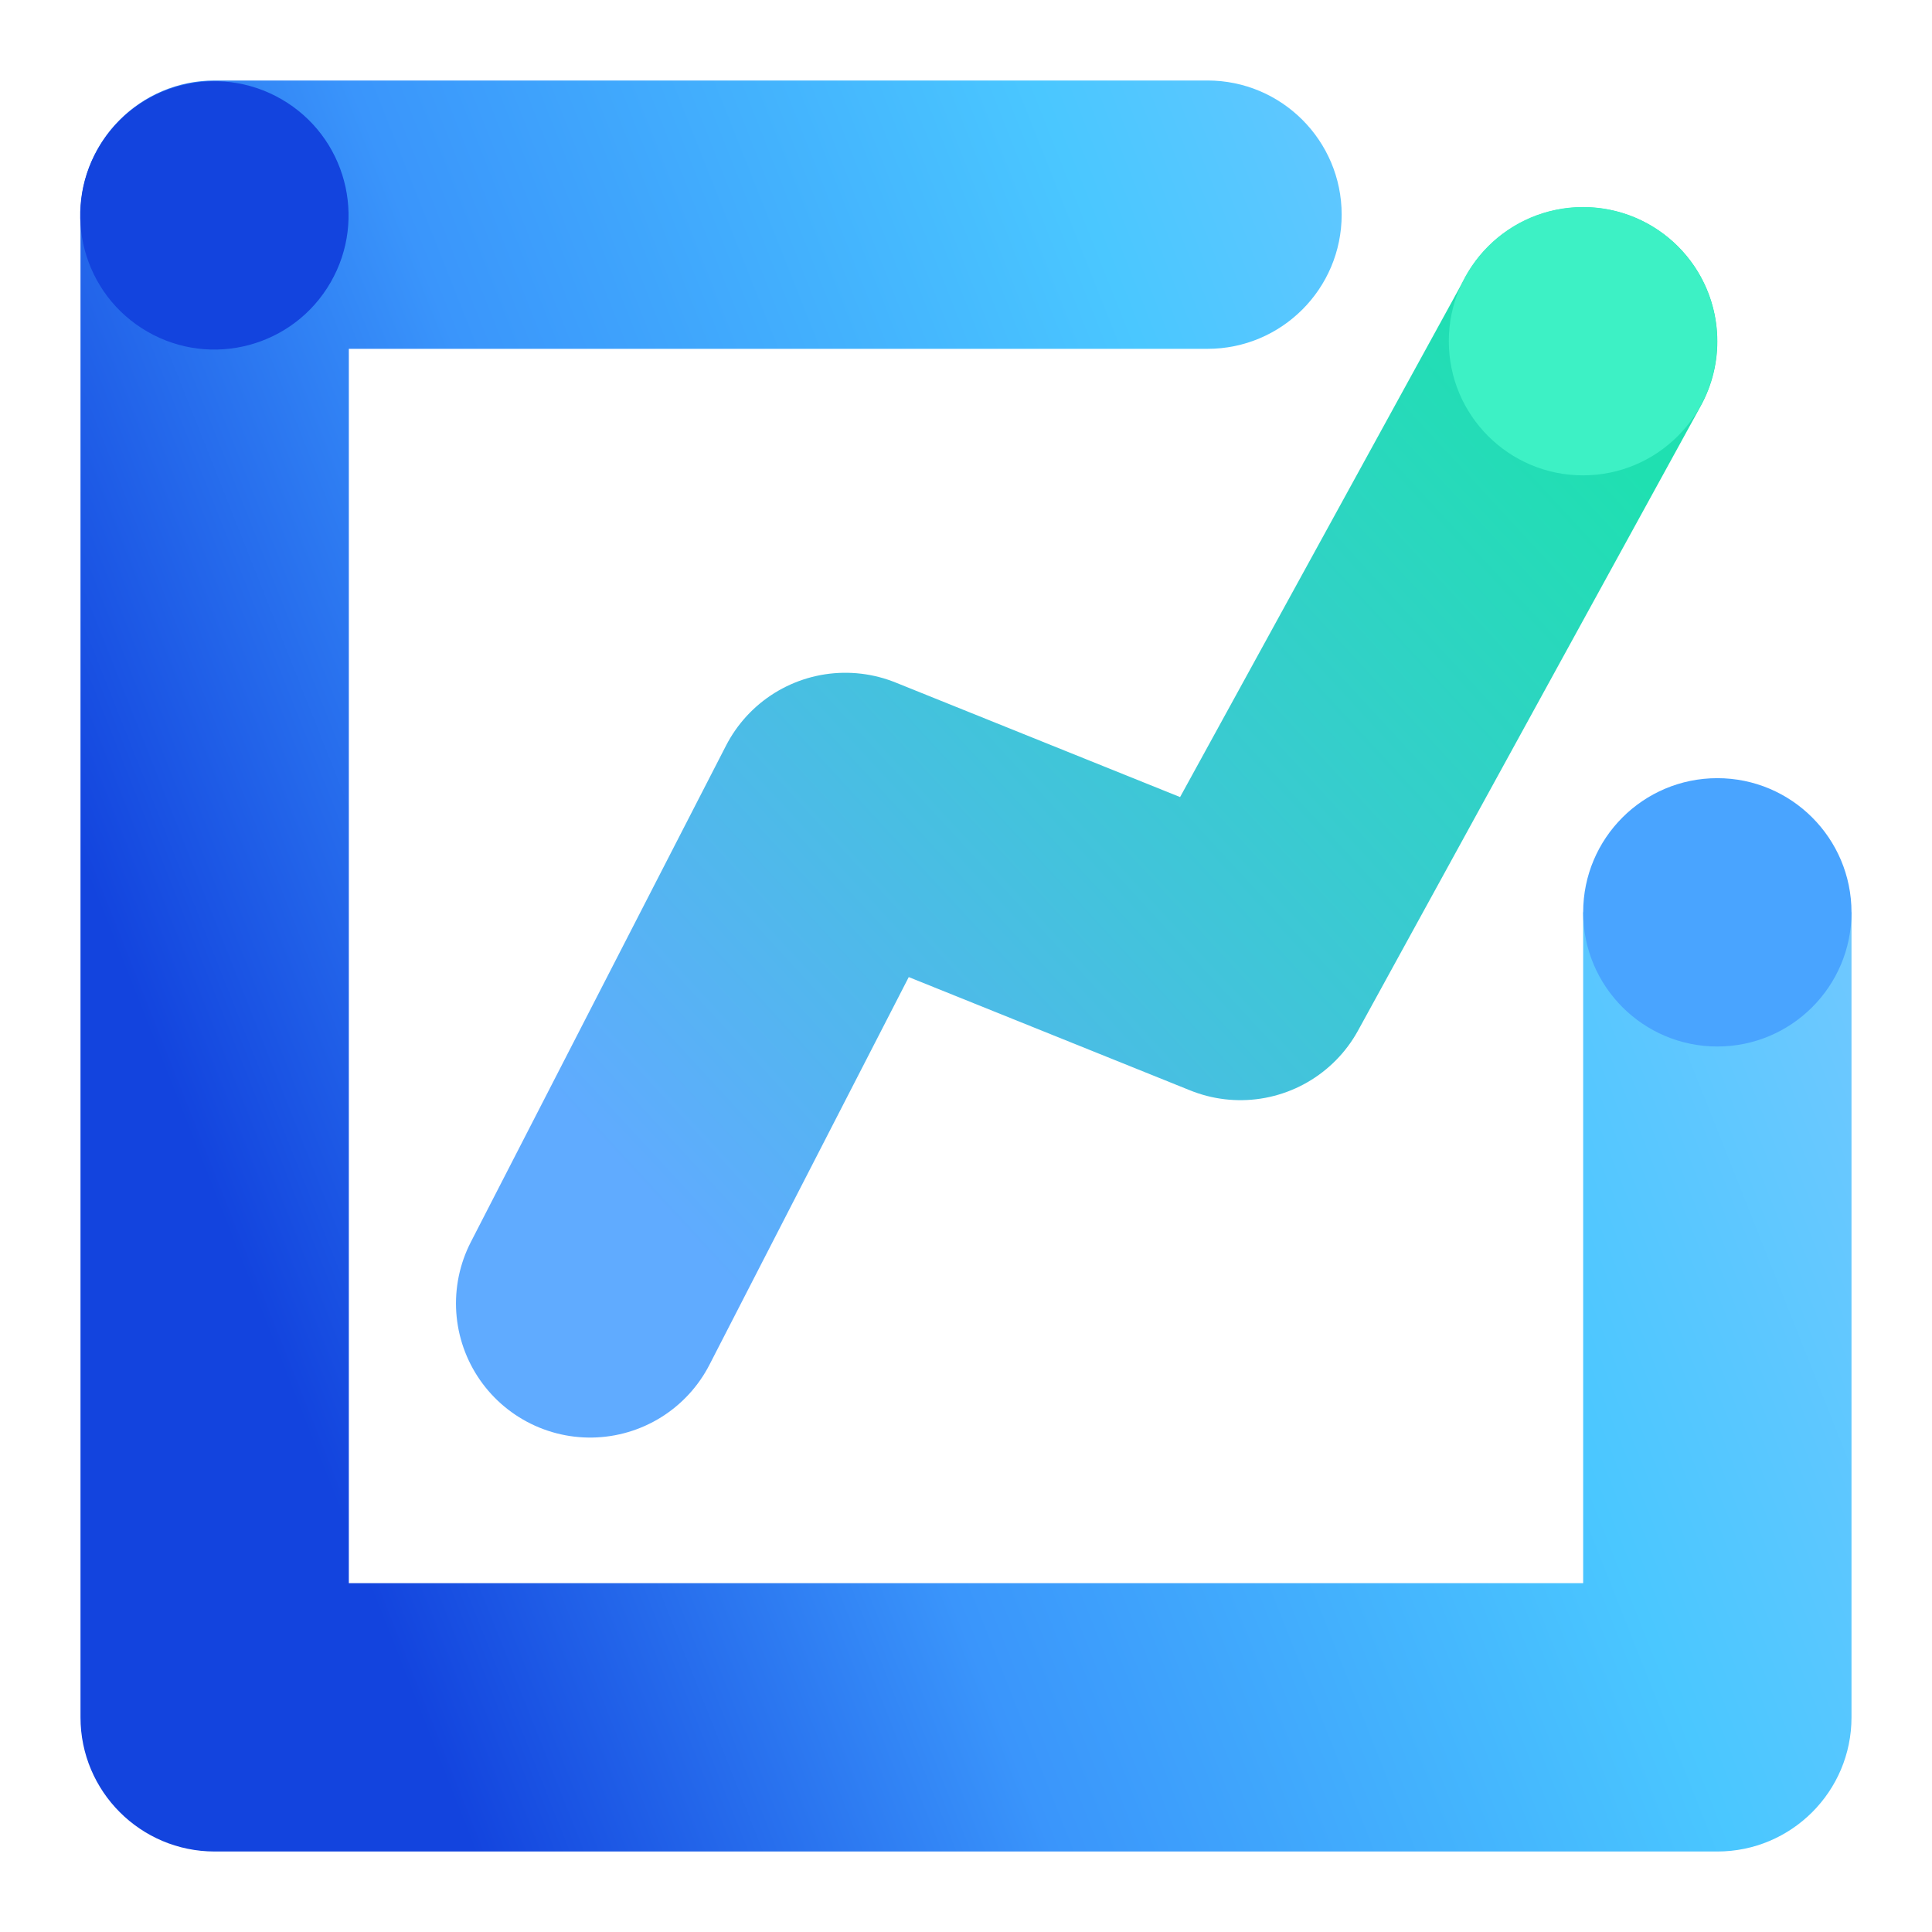
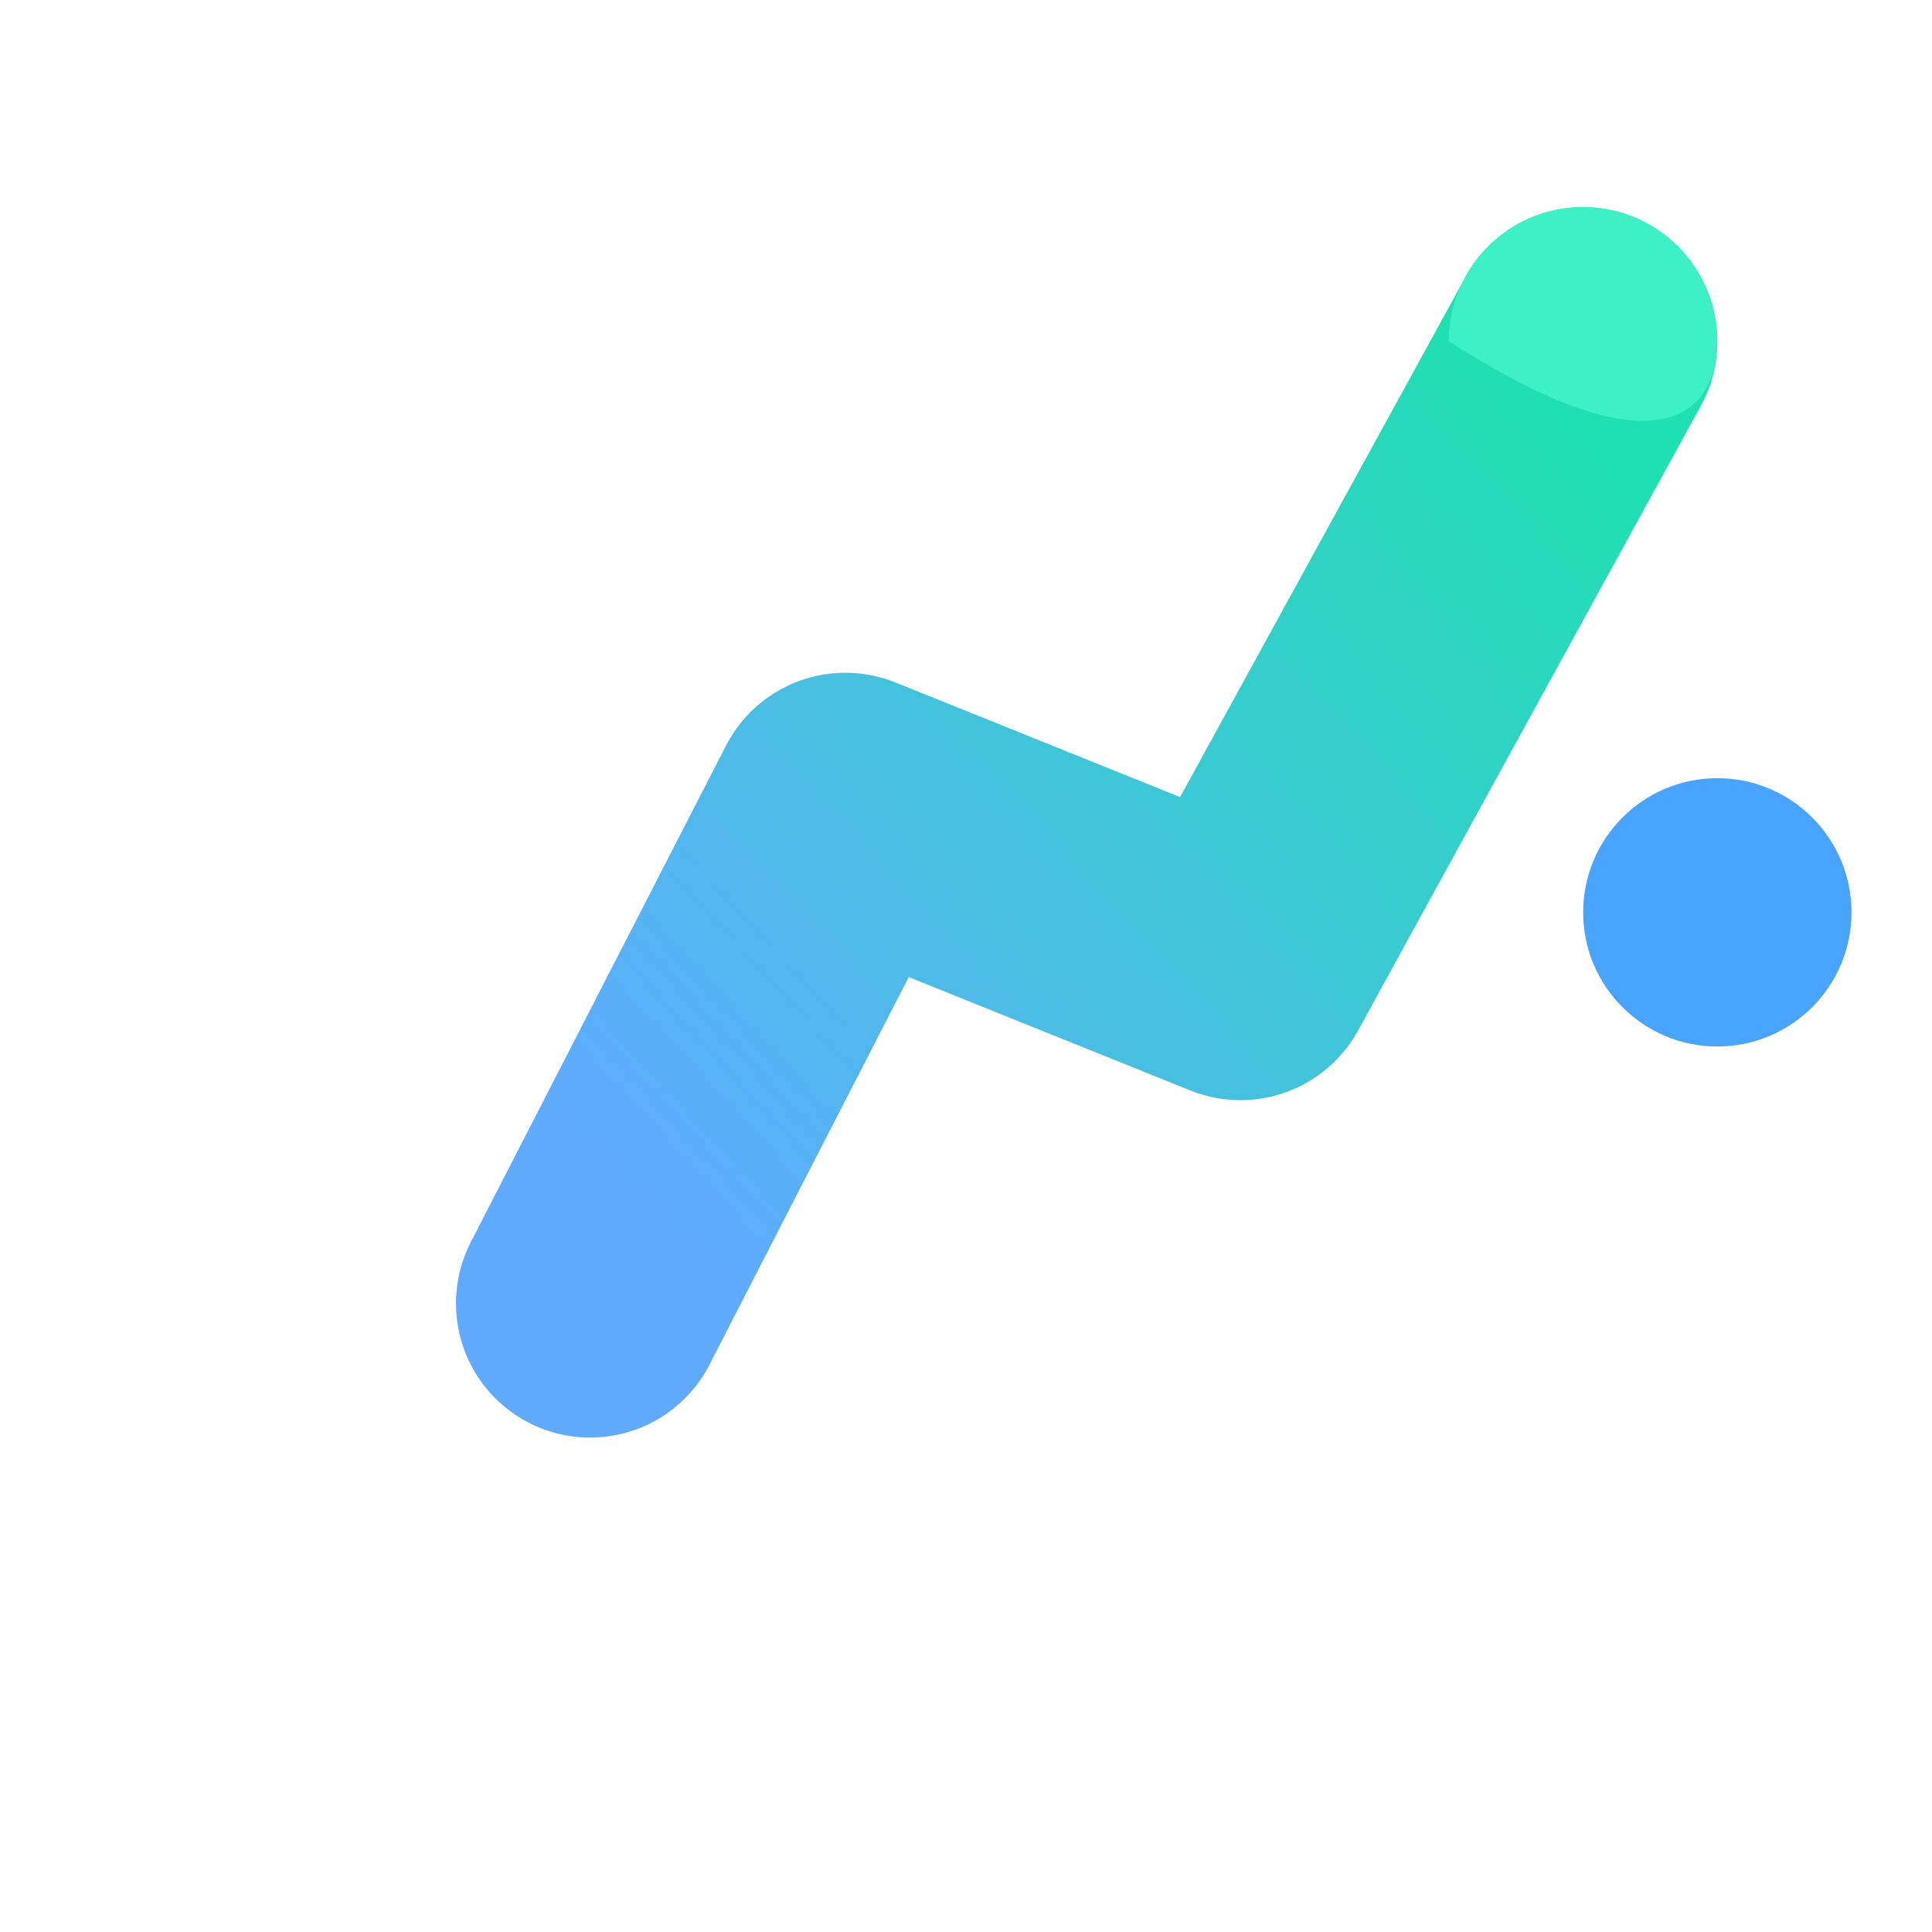
<svg xmlns="http://www.w3.org/2000/svg" width="72px" height="72px" viewBox="0 0 72 72" version="1.1">
  <title>人社省数据回流</title>
  <defs>
    <linearGradient x1="4.816%" y1="57.925%" x2="93.679%" y2="22.68%" id="linearGradient-1">
      <stop stop-color="#1344DE" offset="0%" />
      <stop stop-color="#3A95FB" offset="32.288%" />
      <stop stop-color="#4AC7FF" offset="70.41%" />
      <stop stop-color="#73C8FF" offset="100%" />
    </linearGradient>
    <linearGradient x1="6.587%" y1="90.221%" x2="100%" y2="7.147%" id="linearGradient-2">
      <stop stop-color="#60ABFF" offset="0%" />
      <stop stop-color="#1FE0B1" offset="100%" />
    </linearGradient>
  </defs>
  <g id="人社省数据回流" stroke="none" stroke-width="1" fill="none" fill-rule="evenodd">
-     <path d="M45,3 C47.761,3 50,5.239 50,8 C50,10.761 47.761,13 45,13 L45,13 L13,13 L13,59 L59,59 L59,34 L69,34 L69,64 C69,66.761 66.761,69 64,69 L8,69 C5.239,69 3,66.761 3,64 L3,8 C3,5.239 5.239,3 8,3 Z" id="形状结合" fill="url(#linearGradient-1)" />
-     <path d="M7.989,13.027 C10.751,13.027 12.989,10.789 12.989,8.027 C12.989,5.266 10.751,3.027 7.989,3.027 C5.228,3.027 2.989,5.266 2.989,8.027 C2.989,10.789 5.228,13.027 7.989,13.027 Z" id="椭圆形" fill="#1344DE" transform="translate(7.989, 8.027) rotate(-60) translate(-7.989, -8.027) " />
    <path d="M64,39 C66.761,39 69,36.761 69,34 C69,31.239 66.761,29 64,29 C61.239,29 59,31.239 59,34 C59,36.761 61.239,39 64,39 Z" id="椭圆形备份-4" fill="#49A4FF" transform="translate(64, 34) rotate(-270) translate(-64, -34) " />
    <polyline id="路径-124" stroke="url(#linearGradient-2)" stroke-width="10" stroke-linecap="round" stroke-linejoin="round" points="21.993 48.574 31.504 30.072 46.227 36 59 12.722" />
-     <path d="M58.993,17.715 C61.754,17.715 63.993,15.477 63.993,12.715 C63.993,9.954 61.754,7.715 58.993,7.715 C56.231,7.715 53.993,9.954 53.993,12.715 C53.993,15.477 56.231,17.715 58.993,17.715 Z" id="椭圆形备份" fill="#3DF1C5" transform="translate(58.993, 12.715) rotate(-270) translate(-58.993, -12.715) " />
+     <path d="M58.993,17.715 C63.993,9.954 61.754,7.715 58.993,7.715 C56.231,7.715 53.993,9.954 53.993,12.715 C53.993,15.477 56.231,17.715 58.993,17.715 Z" id="椭圆形备份" fill="#3DF1C5" transform="translate(58.993, 12.715) rotate(-270) translate(-58.993, -12.715) " />
  </g>
</svg>